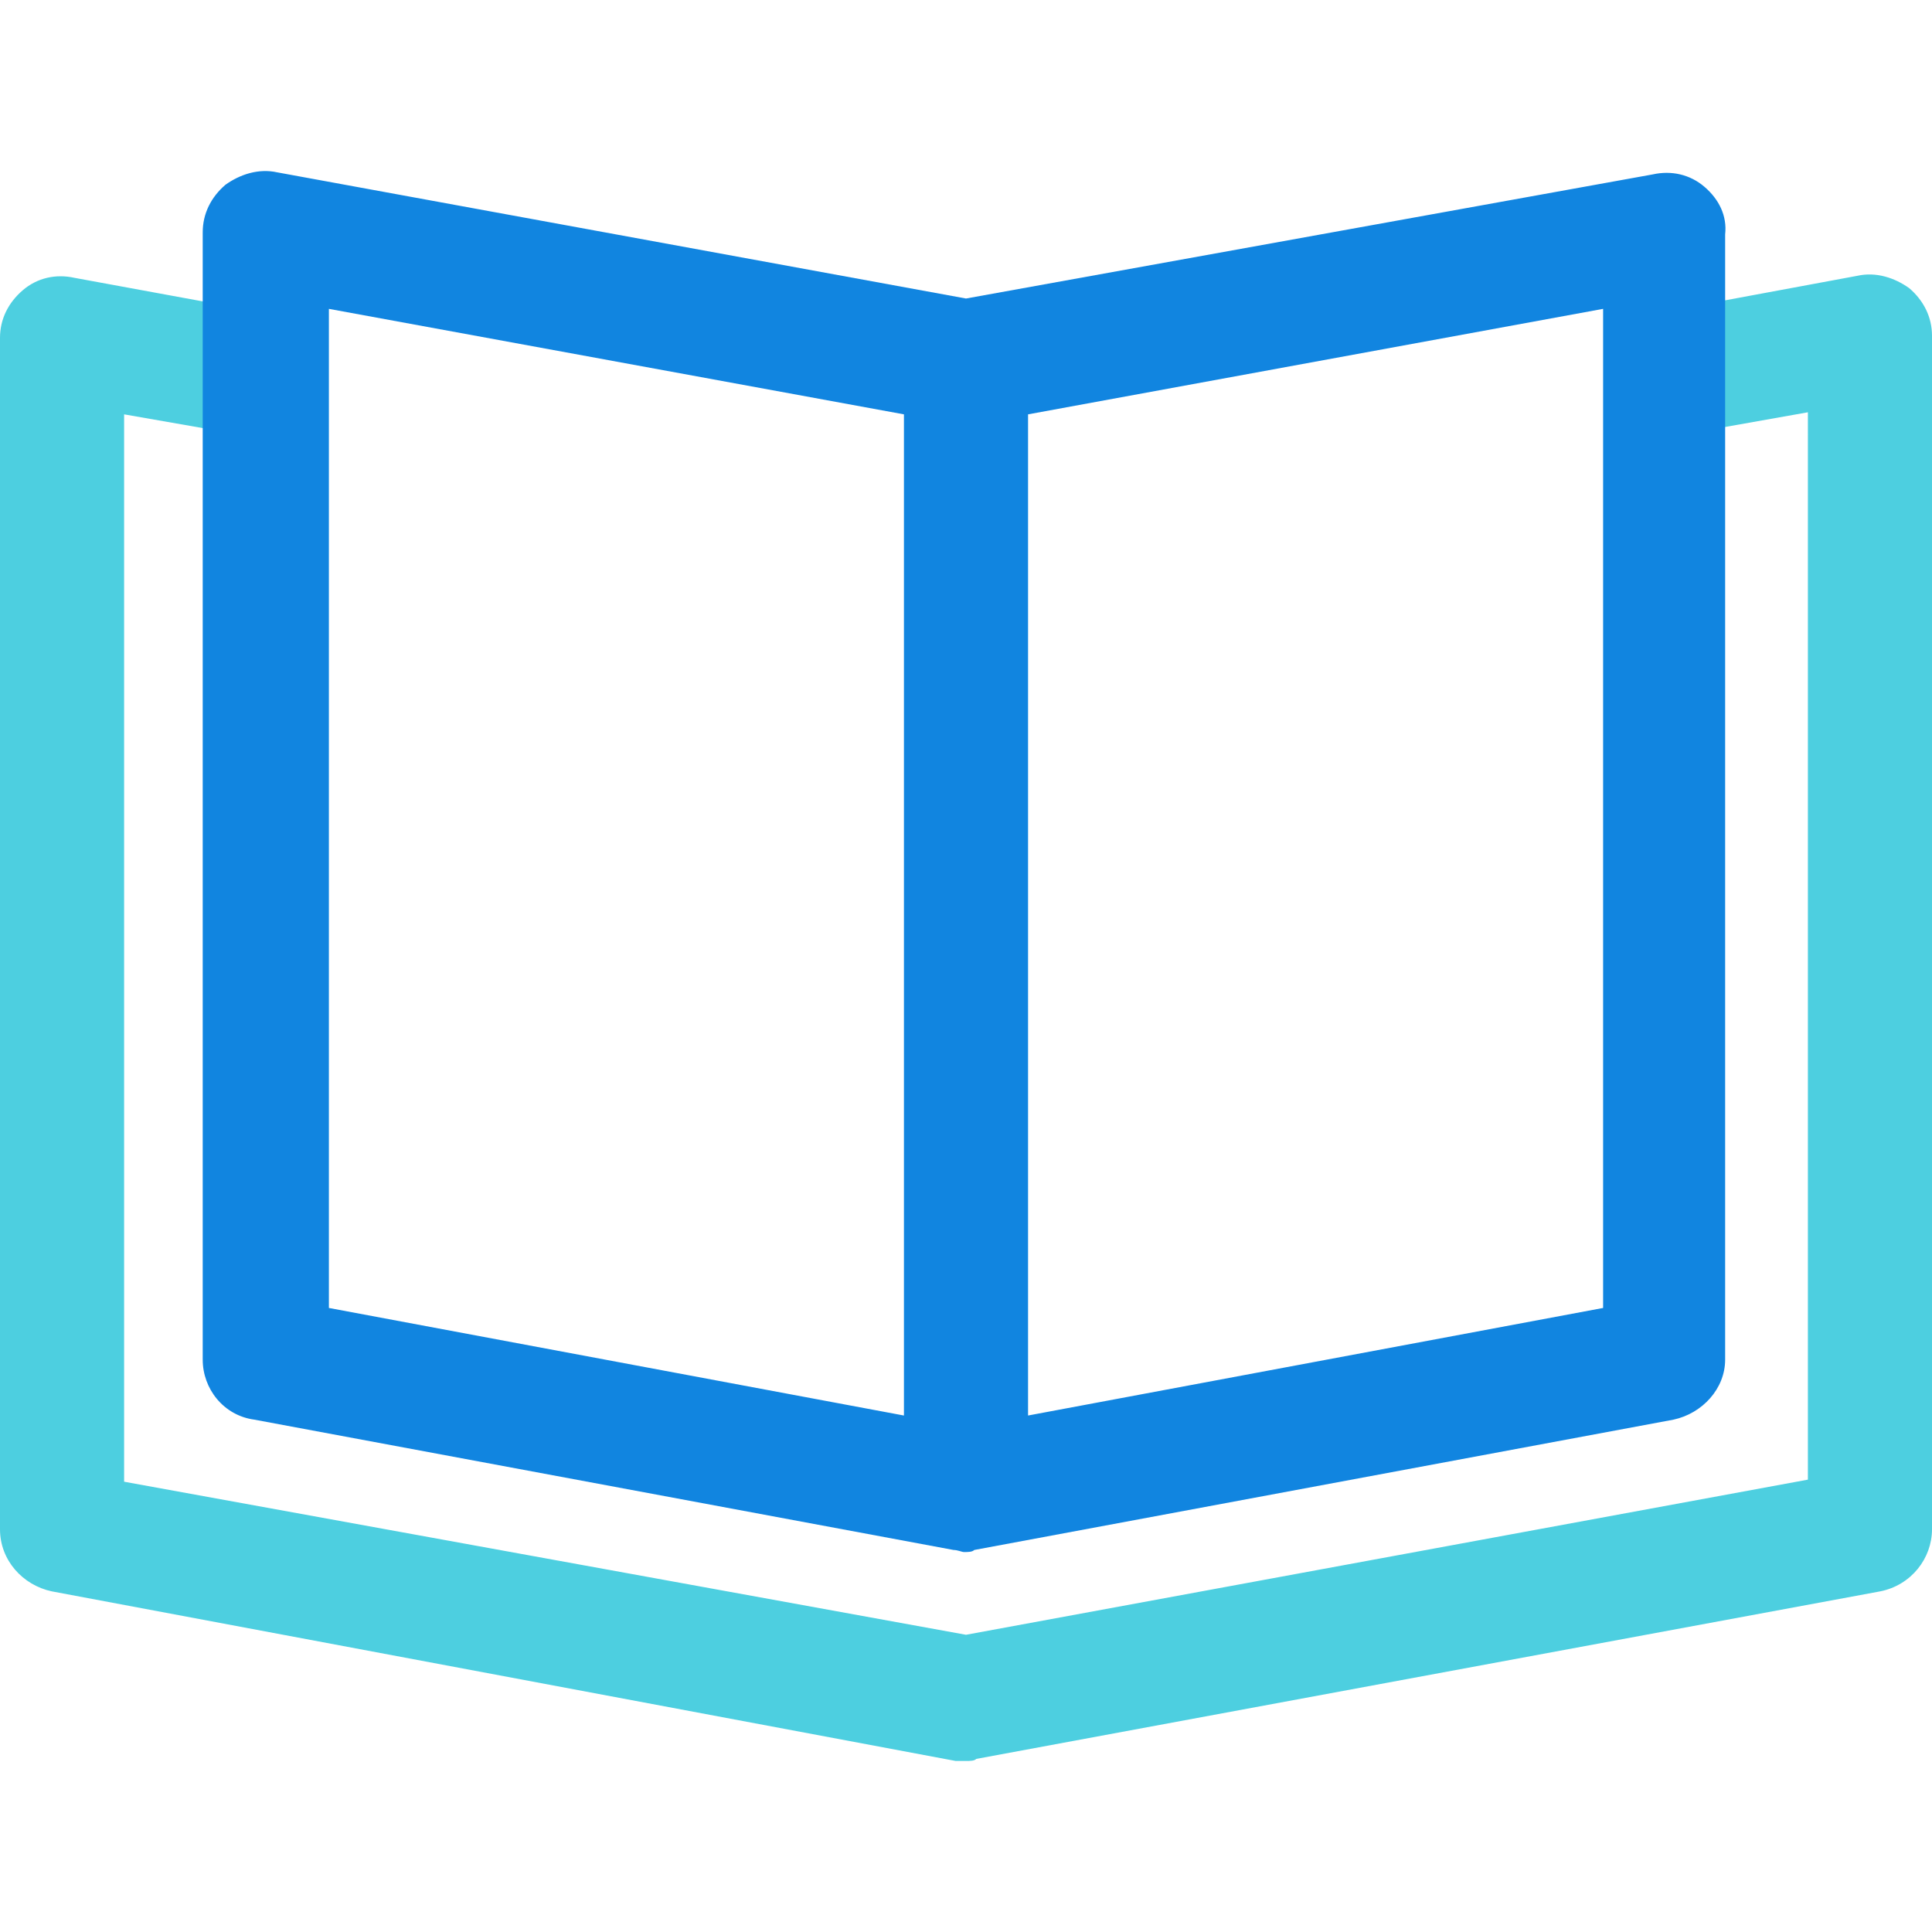
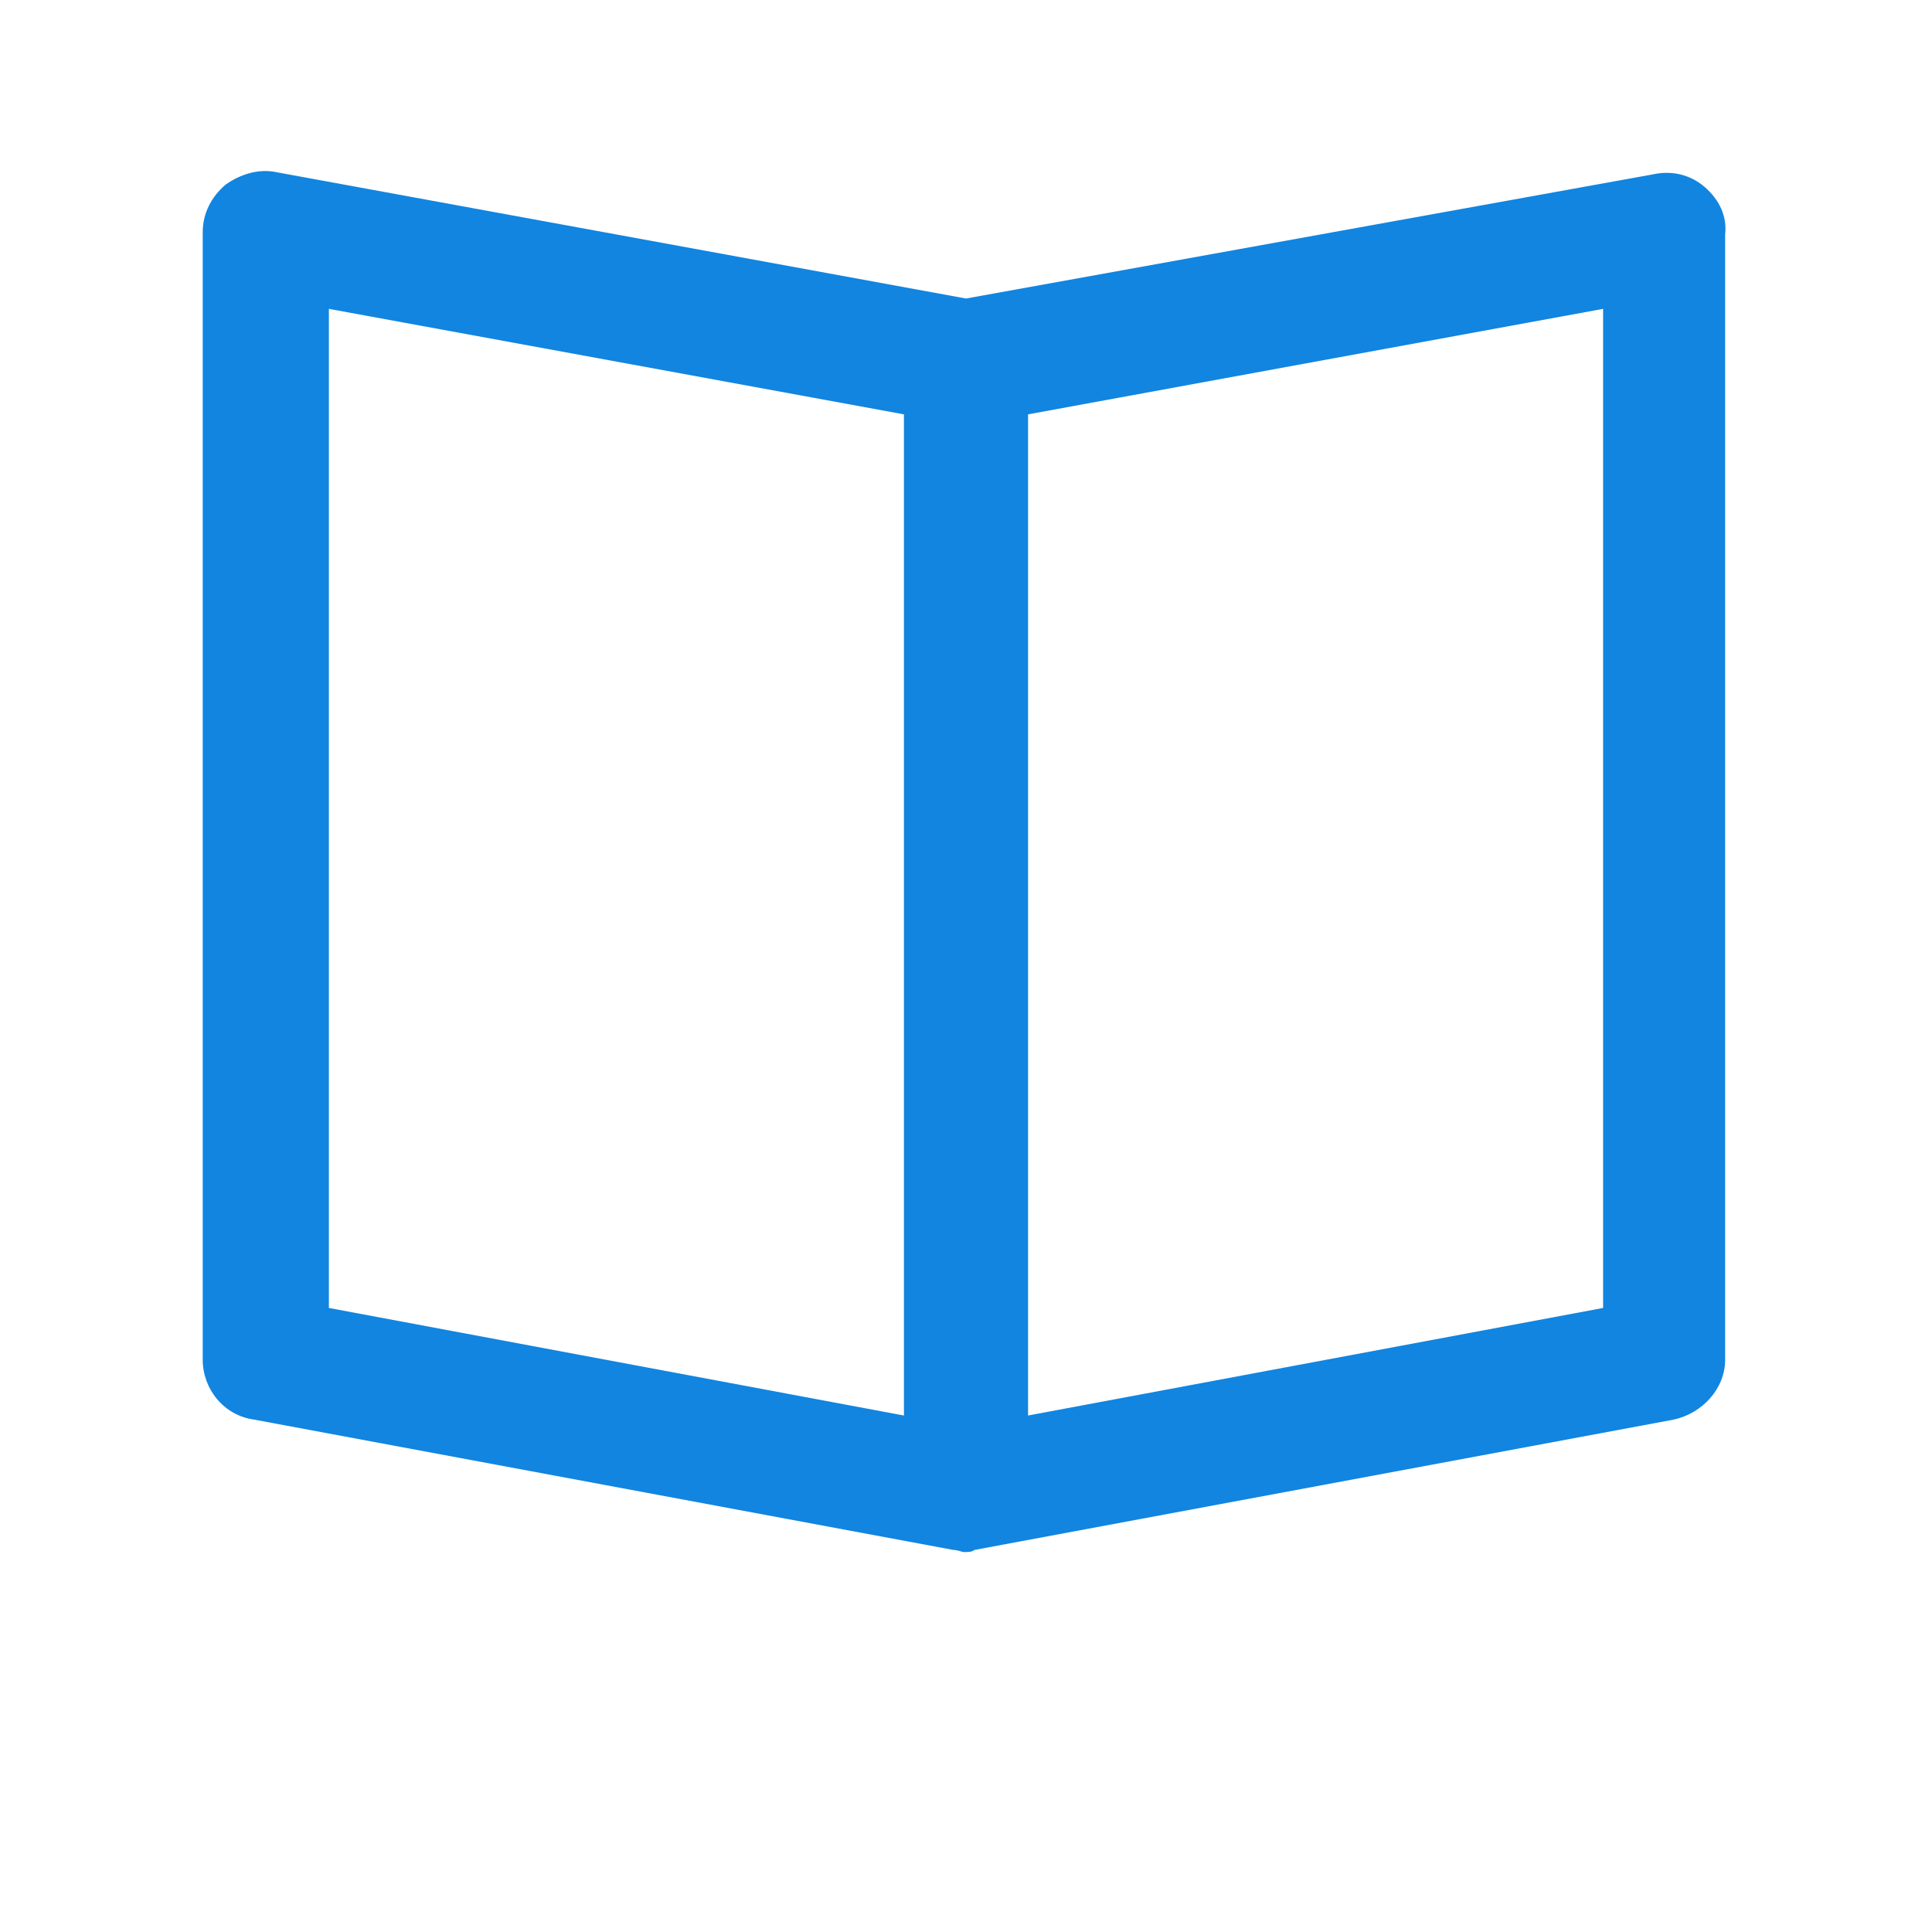
<svg xmlns="http://www.w3.org/2000/svg" version="1.1" id="Capa_1" x="0px" y="0px" viewBox="0 0 487.967 487.967" style="enable-background:new 0 0 487.967 487.967;" xml:space="preserve">
-   <path style="fill:#4DCFE0;" d="M243.984,444.768c-1.045,0-2.09,0-2.612,0l-228.31-42.841C5.747,400.359,0,394.09,0,386.253V85.323  c0-4.702,2.09-8.882,5.747-12.016c3.657-3.135,8.359-4.18,13.061-3.135l51.2,9.404L64.261,110.4l-32.914-5.747v269.584  l212.637,38.661l212.637-39.184V104.131l-32.392,5.747l-5.747-30.824l50.678-9.404c4.702-1.045,9.404,0.522,13.061,3.135  c3.657,3.135,5.747,7.314,5.747,12.016v301.453c0,7.314-5.224,14.106-13.061,15.673l-228.31,42.318  C246.073,444.768,245.029,444.768,243.984,444.768z" />
  <path style="fill:#1185E0;" d="M430.498,47.184c-3.657-3.135-8.359-4.18-13.061-3.135L243.984,75.396L70.008,43.527  c-4.702-1.045-9.404,0.522-13.061,3.135C53.29,49.796,51.2,53.976,51.2,58.678v284.735c0,7.314,5.224,14.106,13.061,15.151  l176.588,32.914c1.045,0,2.09,0.522,2.612,0.522c1.045,0,2.09,0,2.612-0.522l176.588-32.914c7.314-1.567,13.061-7.837,13.061-15.151  V59.2C436.245,54.498,434.155,50.319,430.498,47.184z M83.069,78.009l145.241,26.645v252.865L83.069,330.351V78.009z   M404.898,330.351l-145.241,27.167V104.653l145.241-26.645V330.351z" />
  <g>
</g>
  <g>
</g>
  <g>
</g>
  <g>
</g>
  <g>
</g>
  <g>
</g>
  <g>
</g>
  <g>
</g>
  <g>
</g>
  <g>
</g>
  <g>
</g>
  <g>
</g>
  <g>
</g>
  <g>
</g>
  <g>
</g>
</svg>